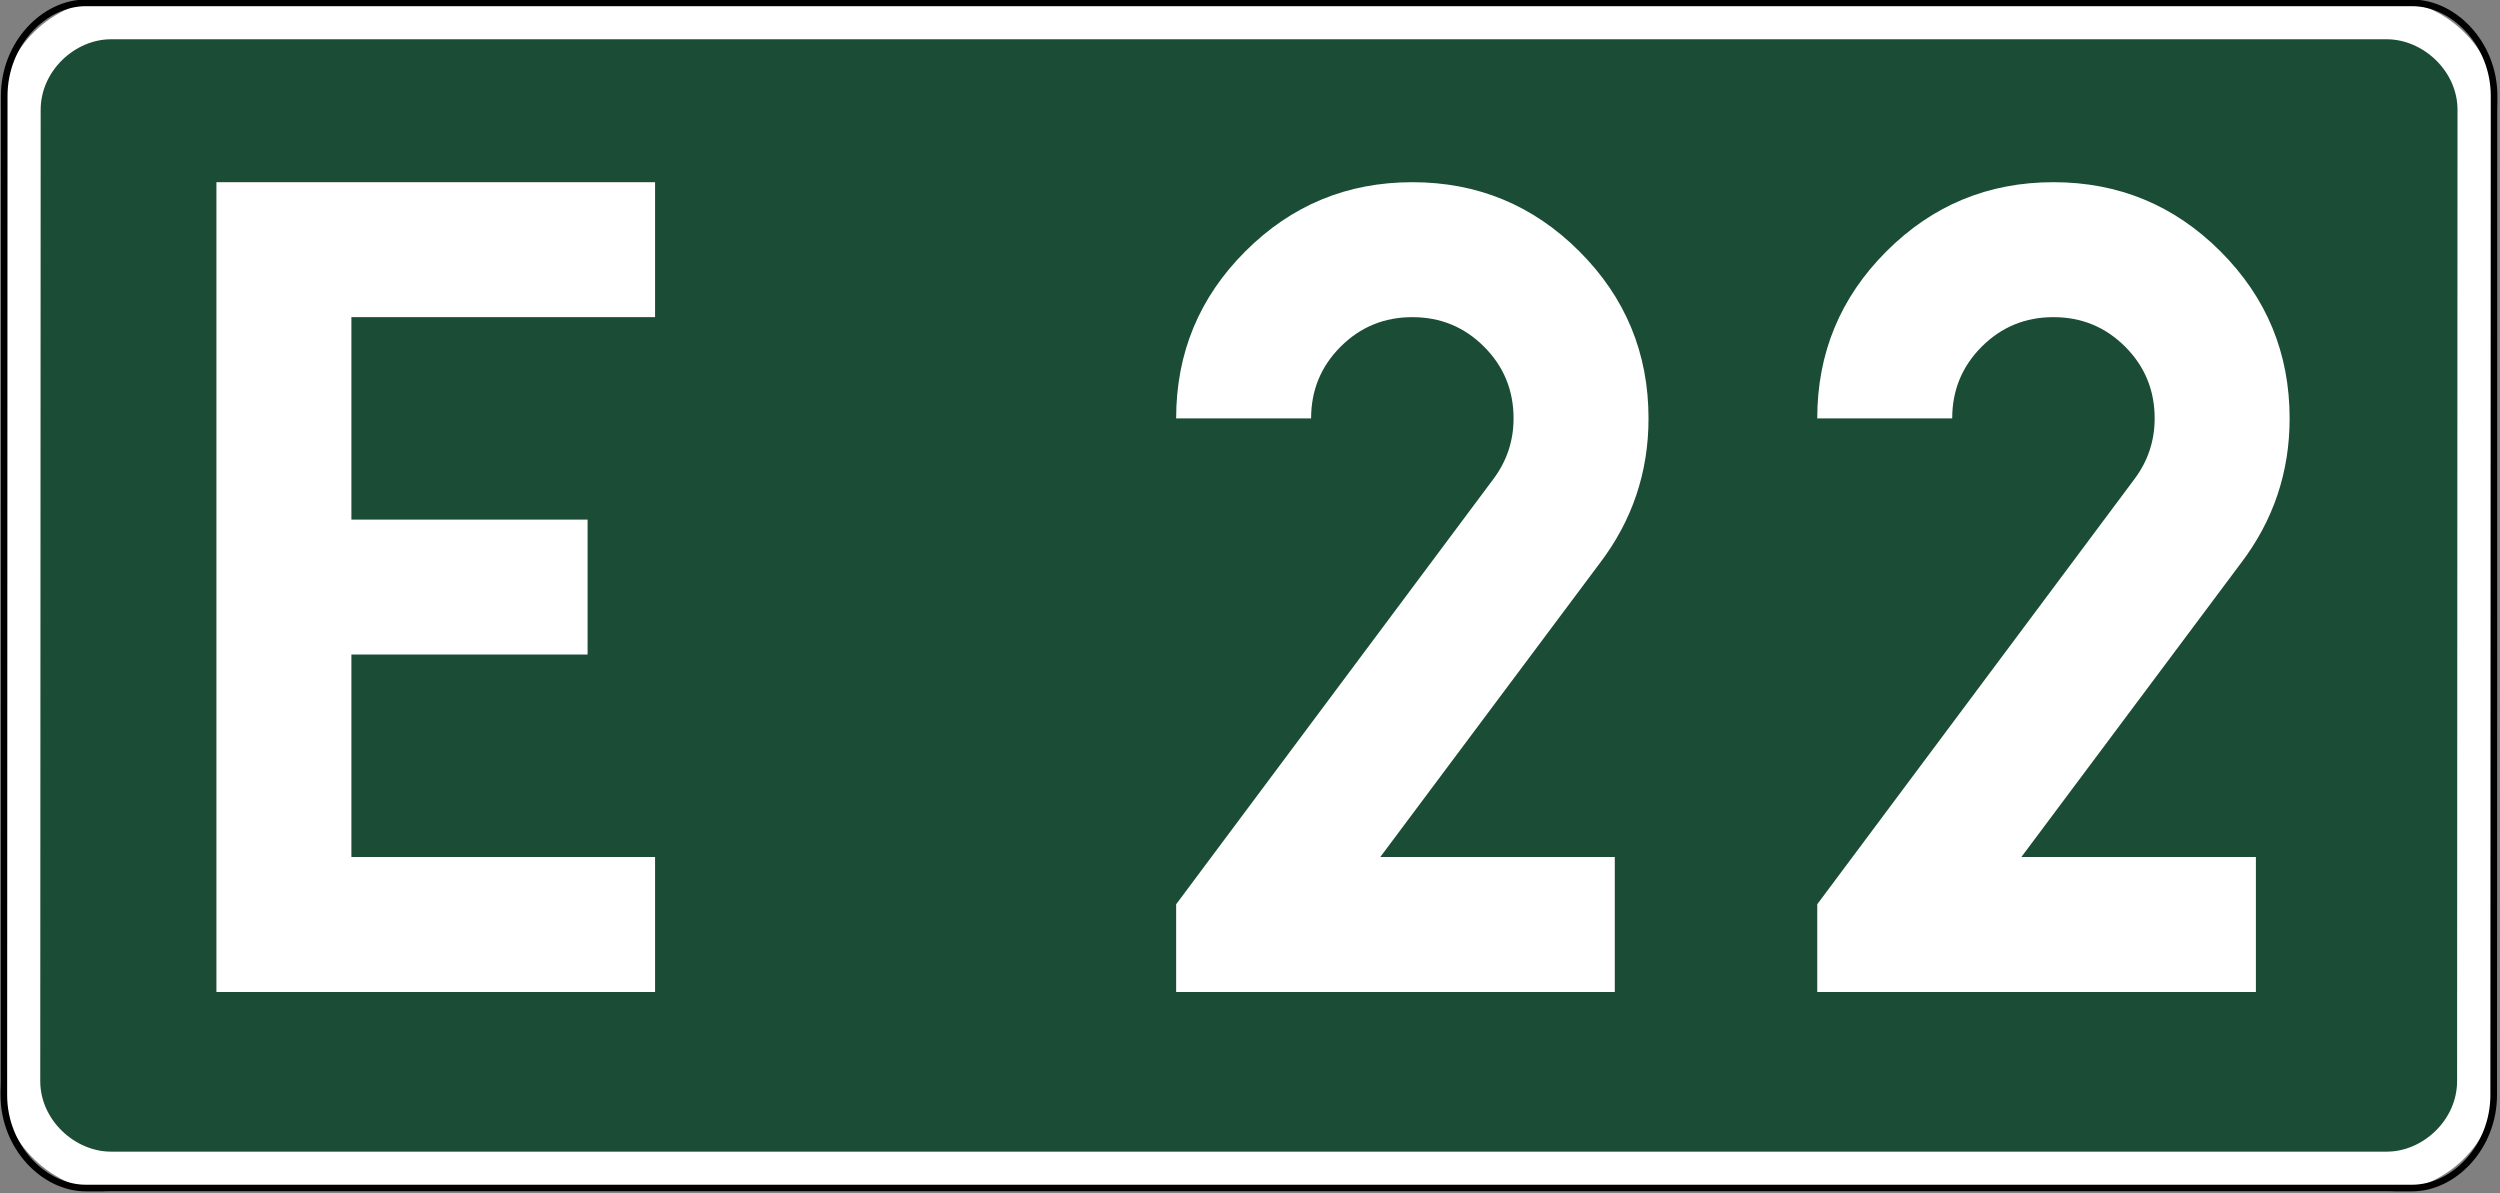
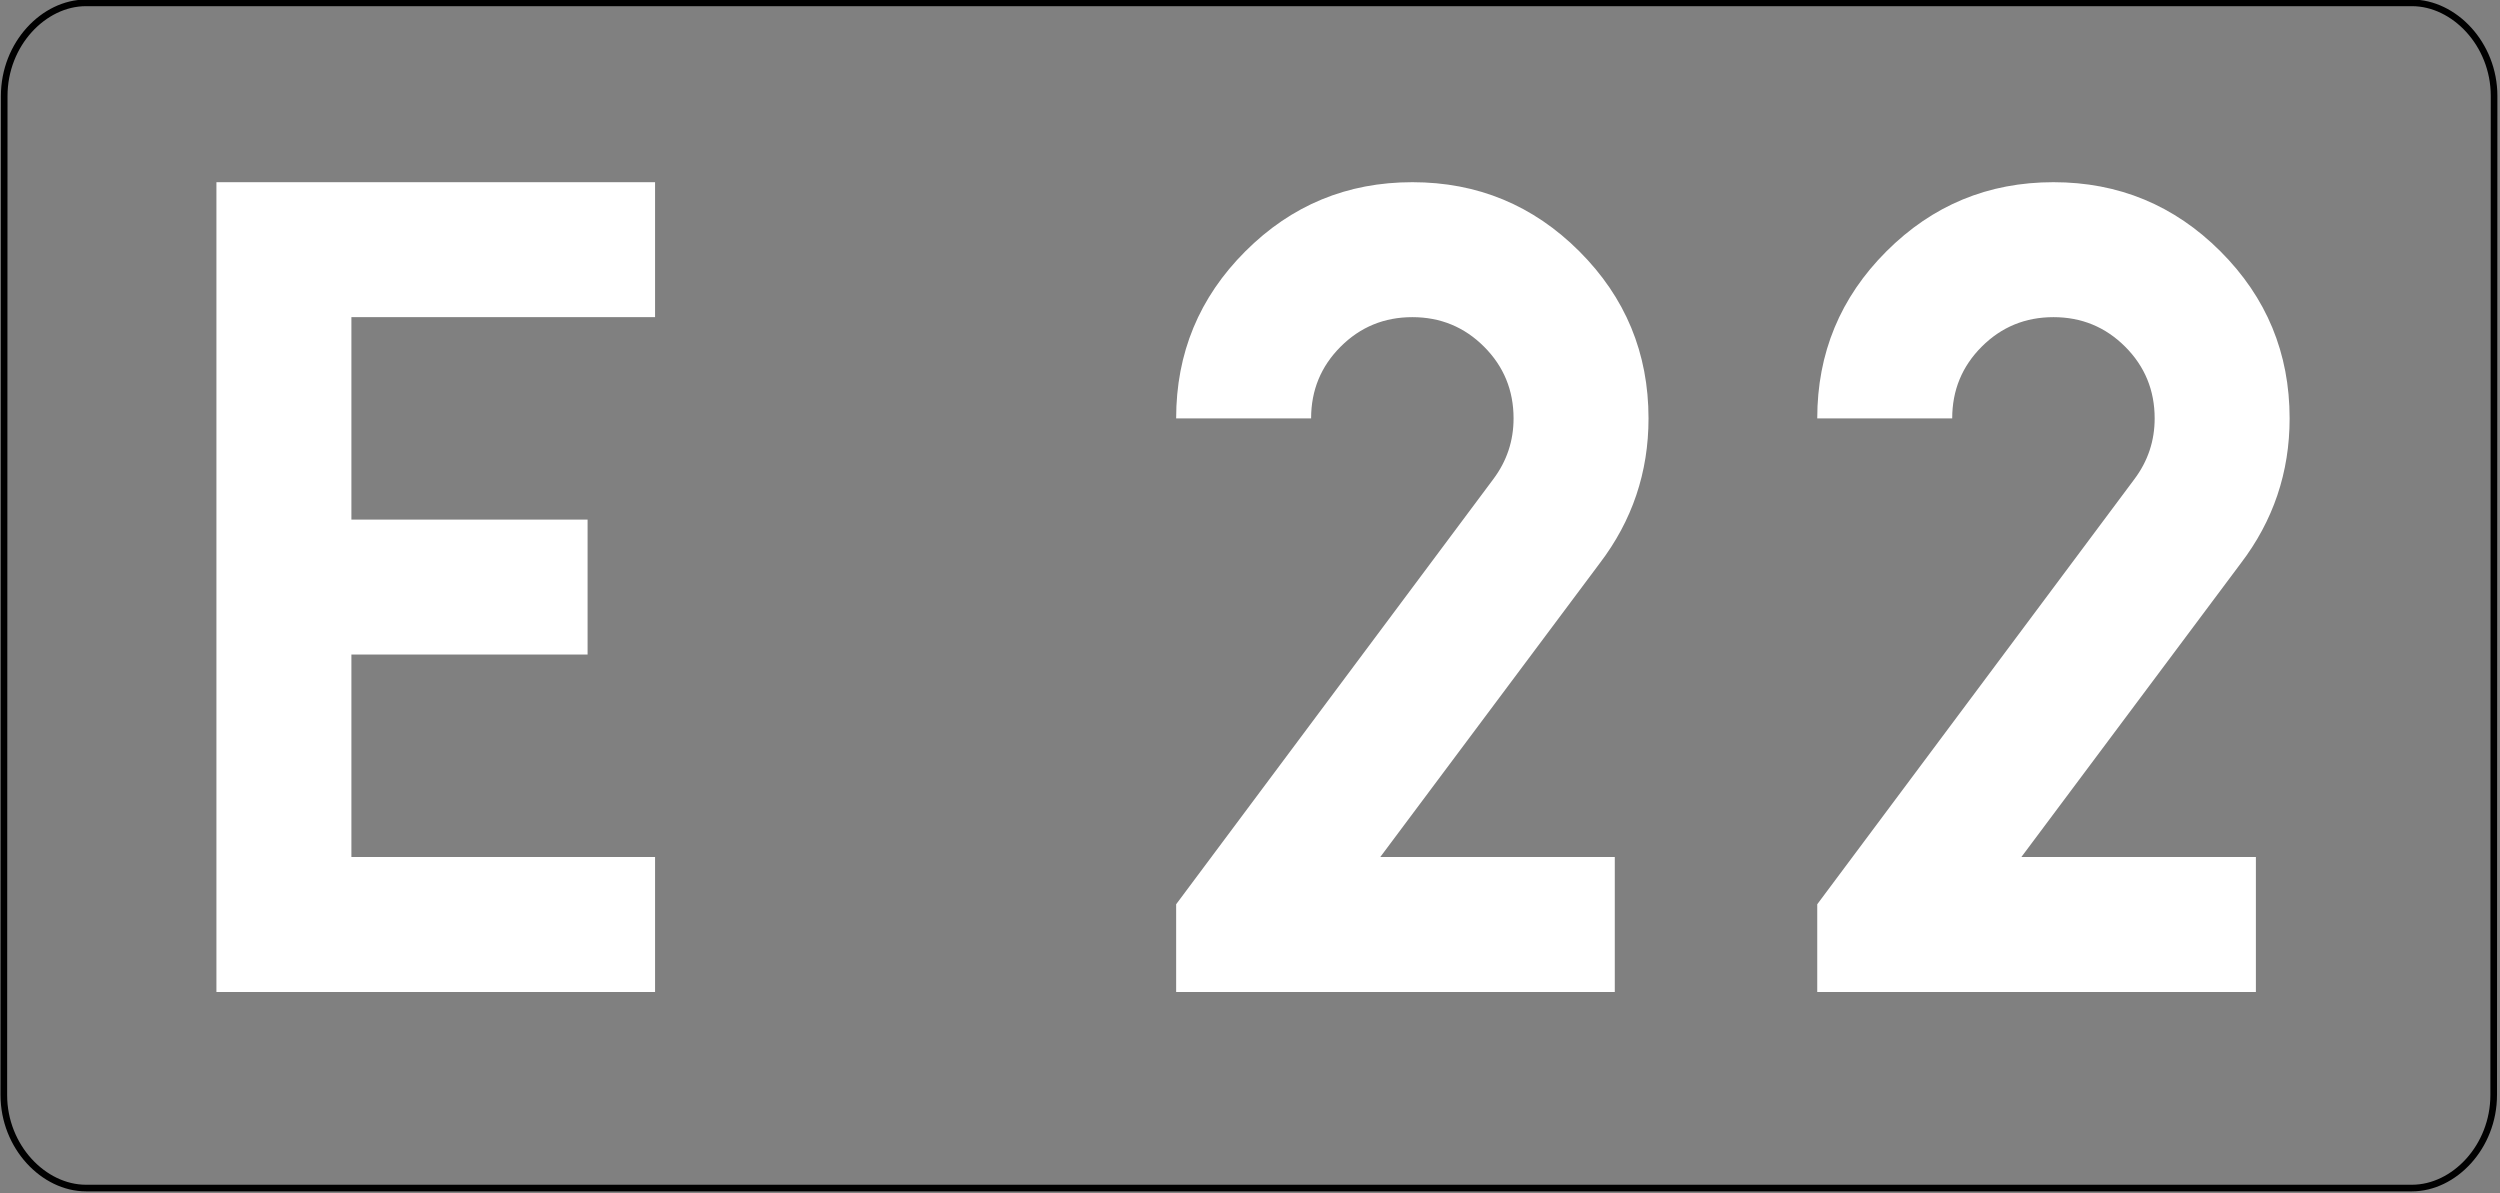
<svg xmlns="http://www.w3.org/2000/svg" version="1.1" width="156.084" height="74.507" id="svg2">
  <rect width="100%" height="100%" fill="#808080" stroke="none" />
  <title id="title3135">E22</title>
  <defs id="defs4" />
  <g transform="translate(-204.065,-40.644)" id="layer1-4">
    <g transform="matrix(0.21,0,0,0.21,230.987,40.616)" id="g2906-0" style="font-size:16.381px;font-style:normal;font-variant:normal;font-weight:normal;font-stretch:normal;text-align:start;line-height:100%;writing-mode:lr-tb;text-anchor:start;fill:#ffffff;fill-opacity:1;stroke:none;font-family:Drogowskaz;-inkscape-font-specification:Drogowskaz">
-       <path d="m -95.236,5.906 676.665,0 c 13.816,0 26.903,11.882 26.903,26.903 l -0.125,288.713 c 0,15.019 -12.962,26.903 -26.778,26.903 l -676.665,0 c -13.815,0 -26.903,-11.884 -26.903,-26.903 l 0.125,-288.713 c 0,-15.02 12.964,-26.903 26.778,-26.903 z" id="rect2780-9" style="fill:#1a4c36;fill-opacity:1;stroke:#ffffff;stroke-width:11.811;stroke-miterlimit:10;stroke-opacity:1;stroke-dasharray:none" />
      <path d="m -102.641,0.984 691.517,0 c 12.541,0 24.42,12.223 24.42,27.676 l -0.114,297.01 c 0,15.451 -11.766,27.676 -24.306,27.676 l -691.517,0 c -12.54,0 -24.42,-12.225 -24.42,-27.676 l 0.114,-297.01 c 0,-15.452 11.767,-27.676 24.306,-27.676 z" id="path3151-4" style="fill:none;stroke:#000000;stroke-width:1.969;stroke-miterlimit:10;stroke-opacity:1;stroke-dasharray:none" />
    </g>
    <g id="text8299-8" style="font-size:9.363px;font-style:normal;font-variant:normal;font-weight:normal;font-stretch:normal;text-align:start;line-height:100%;writing-mode:lr-tb;text-anchor:start;fill:#ffffff;fill-opacity:1;stroke:none;font-family:Drogowskaz;-inkscape-font-specification:Drogowskaz">
      <path d="m 226.004,60.444 0,12.64 14.746,0 0,8.426 -14.746,0 0,12.64 18.959,0 0,8.426 -27.386,0 0,-50.558 27.386,0 0,8.426 z" id="path3129" style="font-size:67.411px;fill:#ffffff" />
      <path d="m 304.882,94.15 0,8.426 -27.386,0 0,-5.476 19.803,-26.544 c 0.842,-1.123 1.263,-2.387 1.263,-3.791 -3e-5,-1.755 -0.614,-3.248 -1.843,-4.477 -1.229,-1.229 -2.721,-1.843 -4.477,-1.843 -1.756,4.2e-5 -3.248,0.614 -4.477,1.843 -1.229,1.229 -1.843,2.721 -1.843,4.477 l -8.426,0 c 0,-4.073 1.439,-7.549 4.318,-10.428 2.879,-2.879 6.355,-4.318 10.428,-4.318 4.073,5e-5 7.549,1.439 10.428,4.318 2.879,2.879 4.318,6.355 4.318,10.428 -4e-5,3.371 -1.018,6.39 -3.055,9.058 l -13.693,18.328 z" id="path3131" style="font-size:67.411px;fill:#ffffff" />
      <path d="m 344.908,94.15 0,8.426 -27.386,0 0,-5.476 19.803,-26.544 c 0.842,-1.123 1.263,-2.387 1.263,-3.791 -3e-5,-1.755 -0.614,-3.248 -1.843,-4.477 -1.229,-1.229 -2.721,-1.843 -4.477,-1.843 -1.756,4.2e-5 -3.248,0.614 -4.477,1.843 -1.229,1.229 -1.843,2.721 -1.843,4.477 l -8.426,0 c -1e-5,-4.073 1.439,-7.549 4.318,-10.428 2.879,-2.879 6.355,-4.318 10.428,-4.318 4.073,5e-5 7.549,1.439 10.428,4.318 2.879,2.879 4.318,6.355 4.318,10.428 -3e-5,3.371 -1.018,6.39 -3.055,9.058 l -13.693,18.328 z" id="path3133" style="font-size:67.411px;fill:#ffffff" />
    </g>
  </g>
</svg>